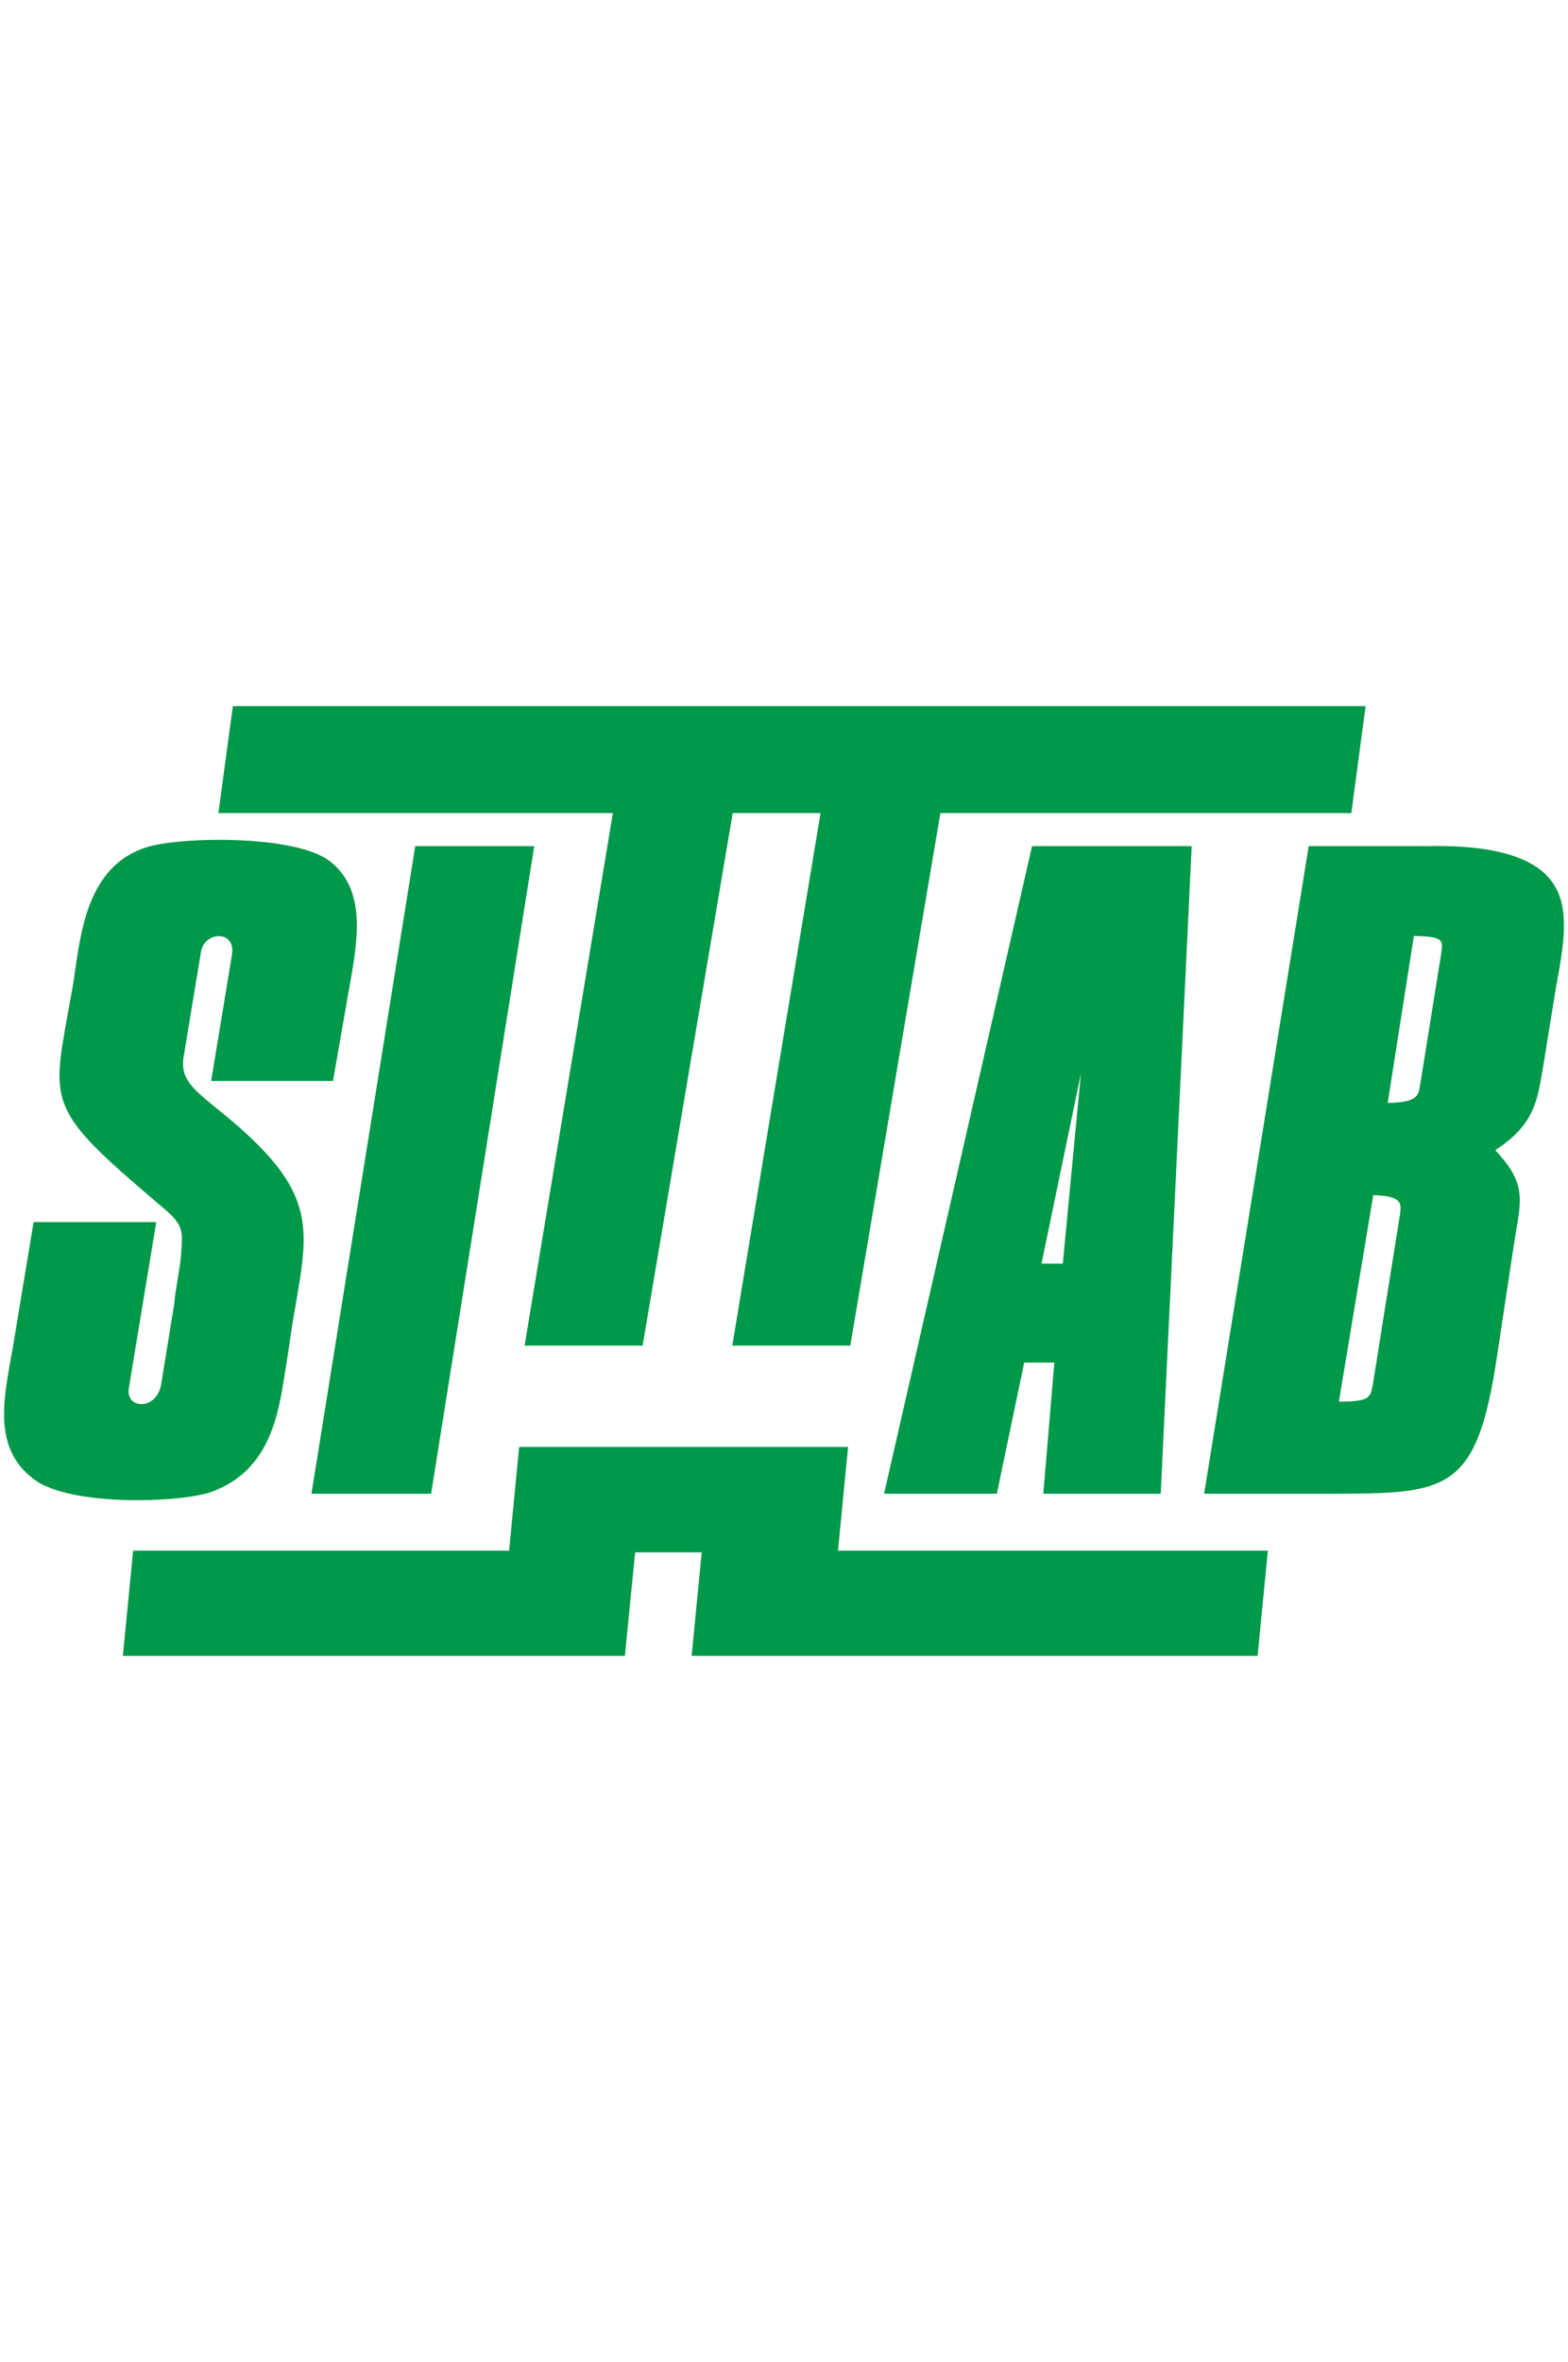
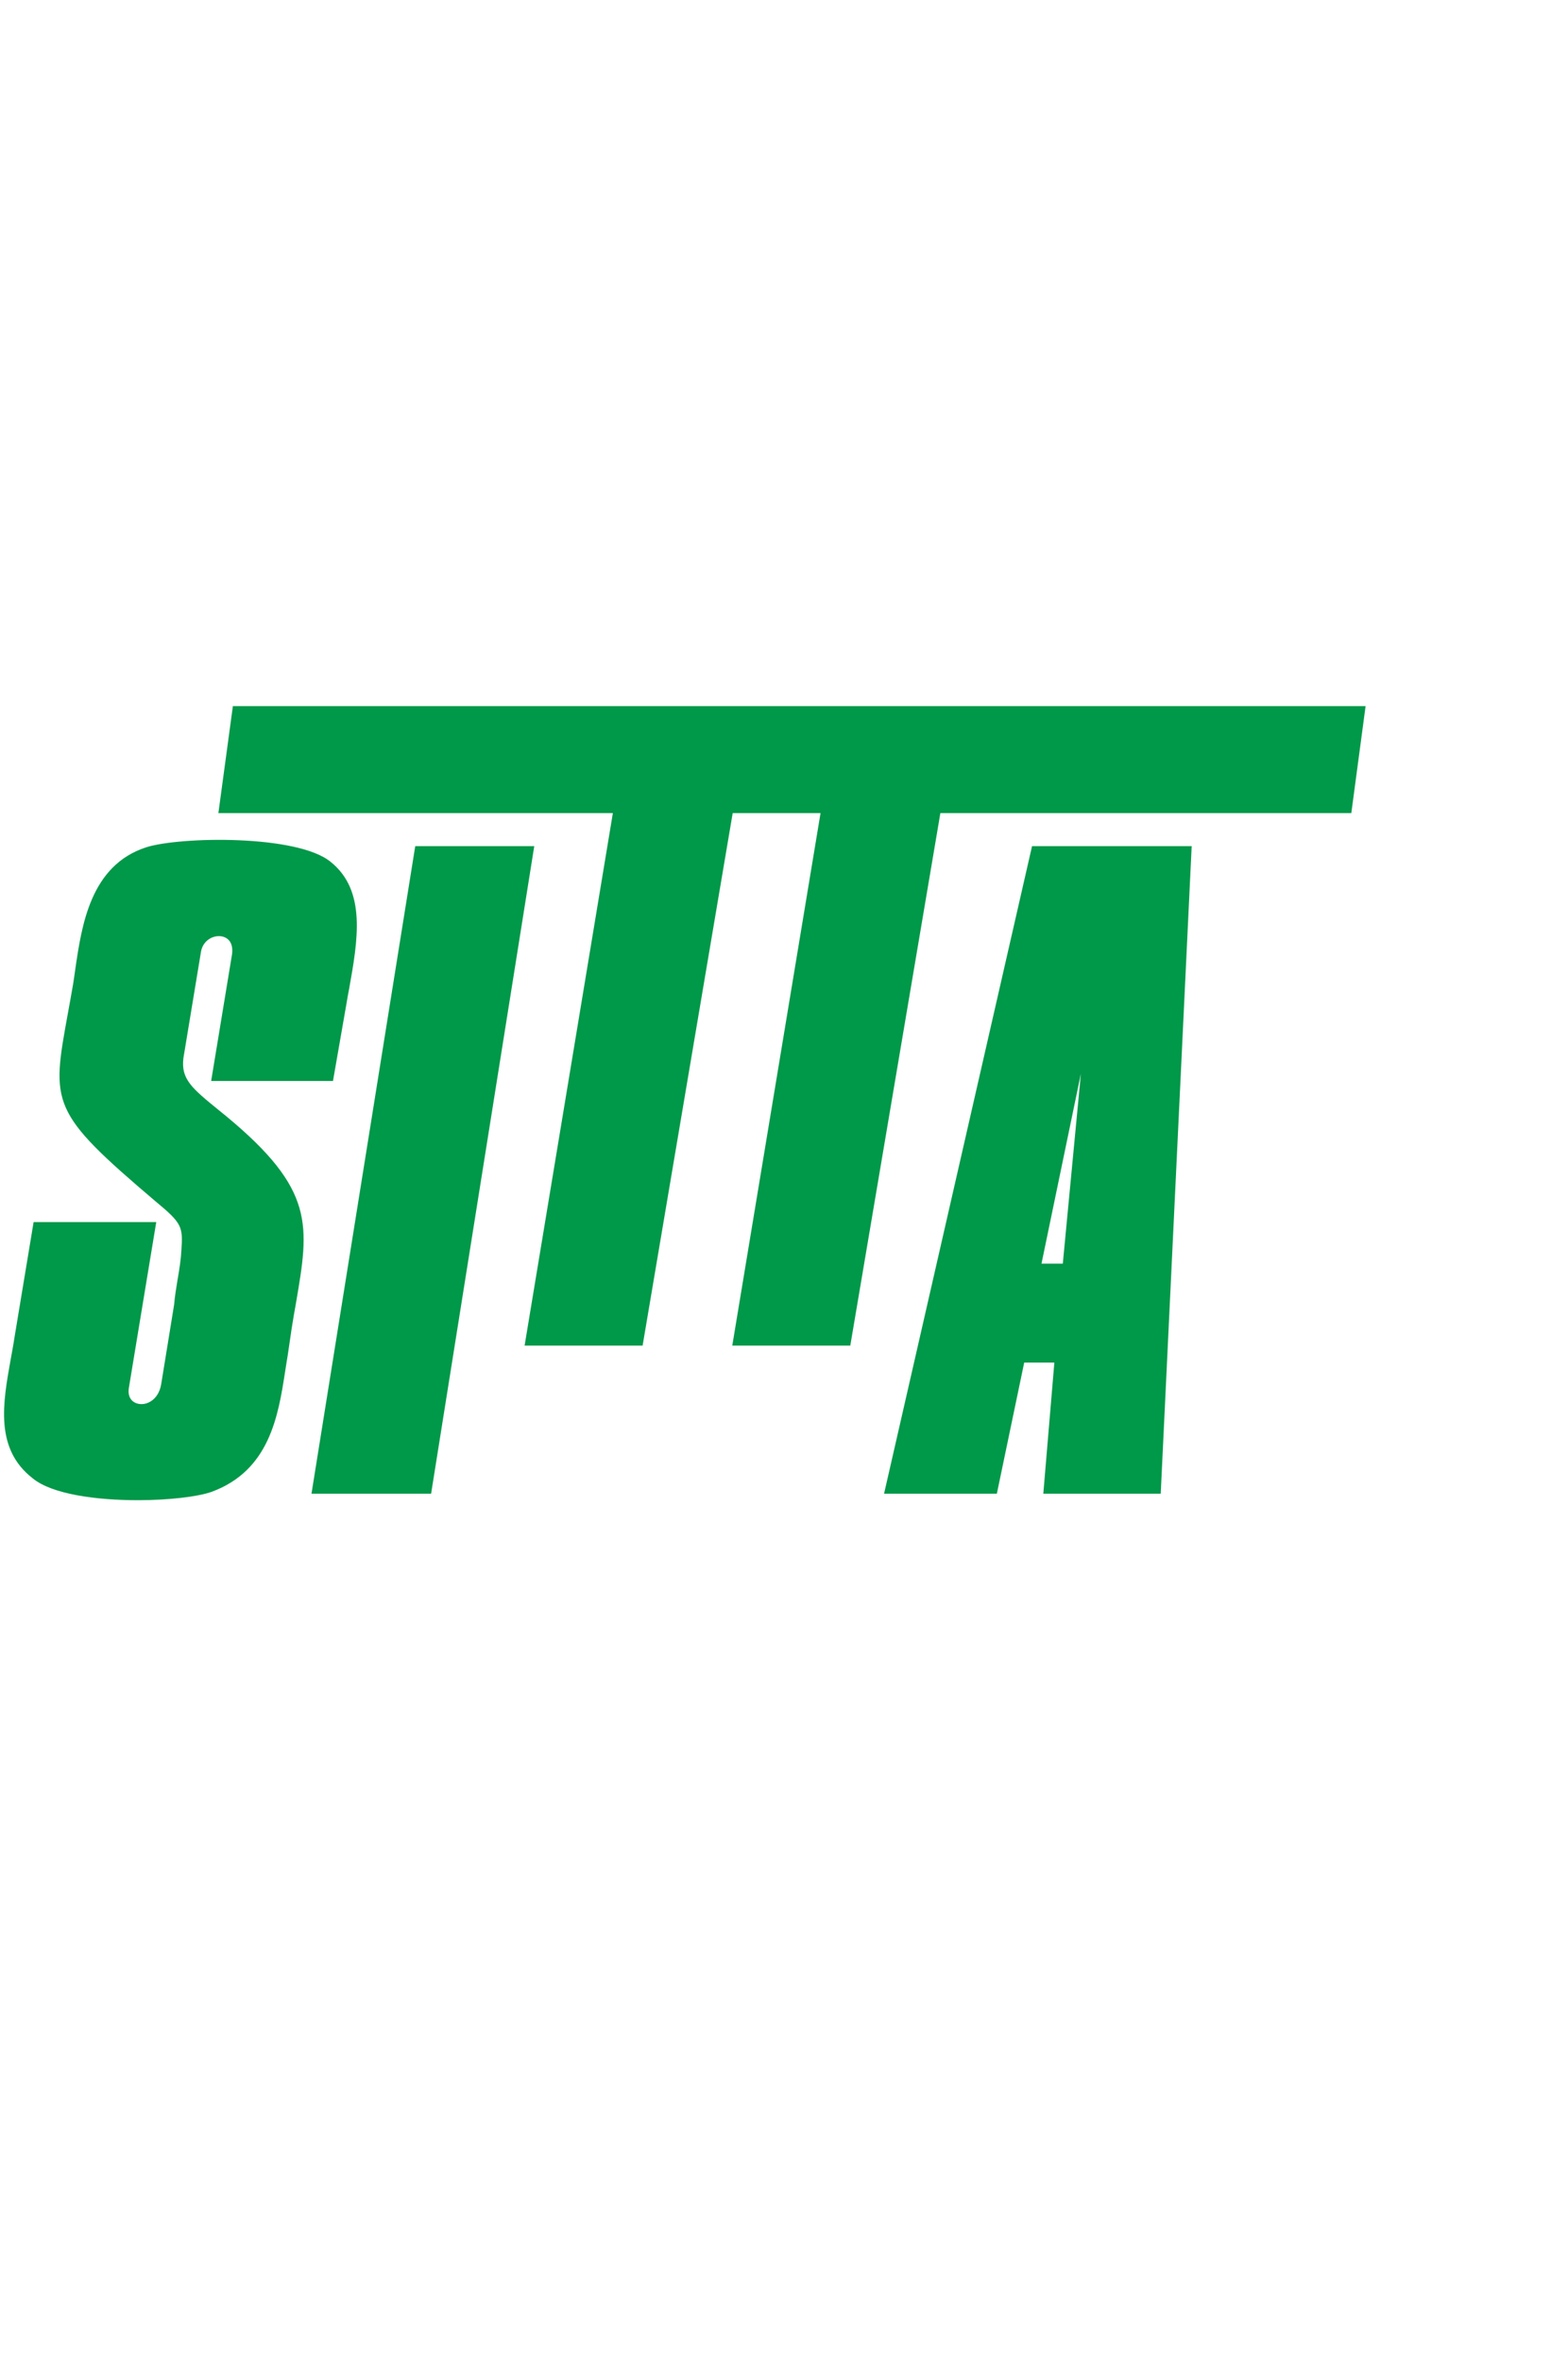
<svg xmlns="http://www.w3.org/2000/svg" width="83" height="125" viewBox="0 0 83 125" fill="none">
-   <path d="M44.359 82.061L44.891 76.572H27.48L26.948 82.061H7.047L6.504 87.631H33.078L33.62 82.153H37.143L36.611 87.631H66.569L67.112 82.061H44.359Z" fill="#009849" />
  <path d="M11.975 59.07L11.592 58.759C10.165 57.597 9.57 57.114 9.708 55.998L10.644 50.336C10.761 49.749 11.304 49.473 11.741 49.554C11.932 49.588 12.379 49.761 12.283 50.497L11.177 57.206H17.626L18.339 53.121C18.381 52.868 18.424 52.603 18.477 52.35C18.935 49.784 19.414 47.137 17.498 45.607C15.721 44.157 9.538 44.272 7.75 44.836C4.781 45.791 4.323 48.978 3.982 51.314C3.94 51.59 3.908 51.867 3.865 52.108C3.769 52.672 3.674 53.178 3.589 53.65C2.716 58.437 2.641 58.828 8.239 63.581C9.644 64.743 9.687 64.915 9.601 66.181C9.58 66.619 9.495 67.182 9.399 67.723C9.325 68.172 9.25 68.632 9.218 69.035L8.537 73.224C8.463 73.718 8.207 74.075 7.835 74.236C7.537 74.363 7.207 74.317 7.005 74.133C6.834 73.972 6.771 73.73 6.824 73.431L8.271 64.674H1.779L0.758 70.83C0.705 71.198 0.63 71.567 0.566 71.935C0.151 74.259 -0.285 76.664 1.726 78.229C2.748 79.081 5.121 79.391 7.292 79.391C8.931 79.391 10.463 79.207 11.187 78.954C14.274 77.826 14.731 74.915 15.093 72.579C15.136 72.28 15.189 71.992 15.231 71.716L15.434 70.335C15.508 69.841 15.593 69.38 15.668 68.954C16.37 64.847 16.689 62.971 11.975 59.07Z" fill="#009849" />
  <path d="M21.98 44.779L16.488 79.047H22.82L28.28 44.779H21.98Z" fill="#009849" />
  <path d="M71.53 43.03L72.286 37.368H42.743H41.019H12.327L11.56 43.03H32.441L27.769 71.21H34.016L38.784 43.03H40.263H41.976H43.434L38.762 71.21H45.009L49.777 43.03H71.53Z" fill="#009849" />
  <path d="M46.797 79.047H52.767L54.215 72.108H55.811L55.226 79.047H61.441L63.08 44.779H54.63L46.797 79.047ZM55.13 66.873L57.216 56.816L56.258 66.873H55.13Z" fill="#009849" />
-   <path d="M81.981 46.447C80.438 44.687 76.766 44.756 75.372 44.779H69.274L63.74 79.047H70.264C70.296 79.047 70.338 79.047 70.37 79.047C76.66 79.047 78.171 79.001 79.257 71.682L80.172 65.618L80.204 65.434C80.576 63.316 80.715 62.557 79.15 60.865C81.162 59.565 81.364 58.311 81.63 56.758C81.651 56.596 81.683 56.435 81.715 56.263L82.258 52.891C82.311 52.546 82.375 52.166 82.45 51.786C82.779 49.899 83.173 47.782 81.981 46.447ZM73.457 58.368L74.84 49.531C75.585 49.543 76.107 49.589 76.256 49.796C76.341 49.899 76.351 50.106 76.288 50.463L75.17 57.436C75.074 58.012 75.01 58.334 73.457 58.368ZM72.691 63.248C73.414 63.259 73.872 63.374 74.042 63.593C74.159 63.742 74.148 63.949 74.106 64.272L72.659 73.328C72.531 73.972 72.488 74.168 70.871 74.179L72.691 63.248Z" fill="#009849" />
</svg>